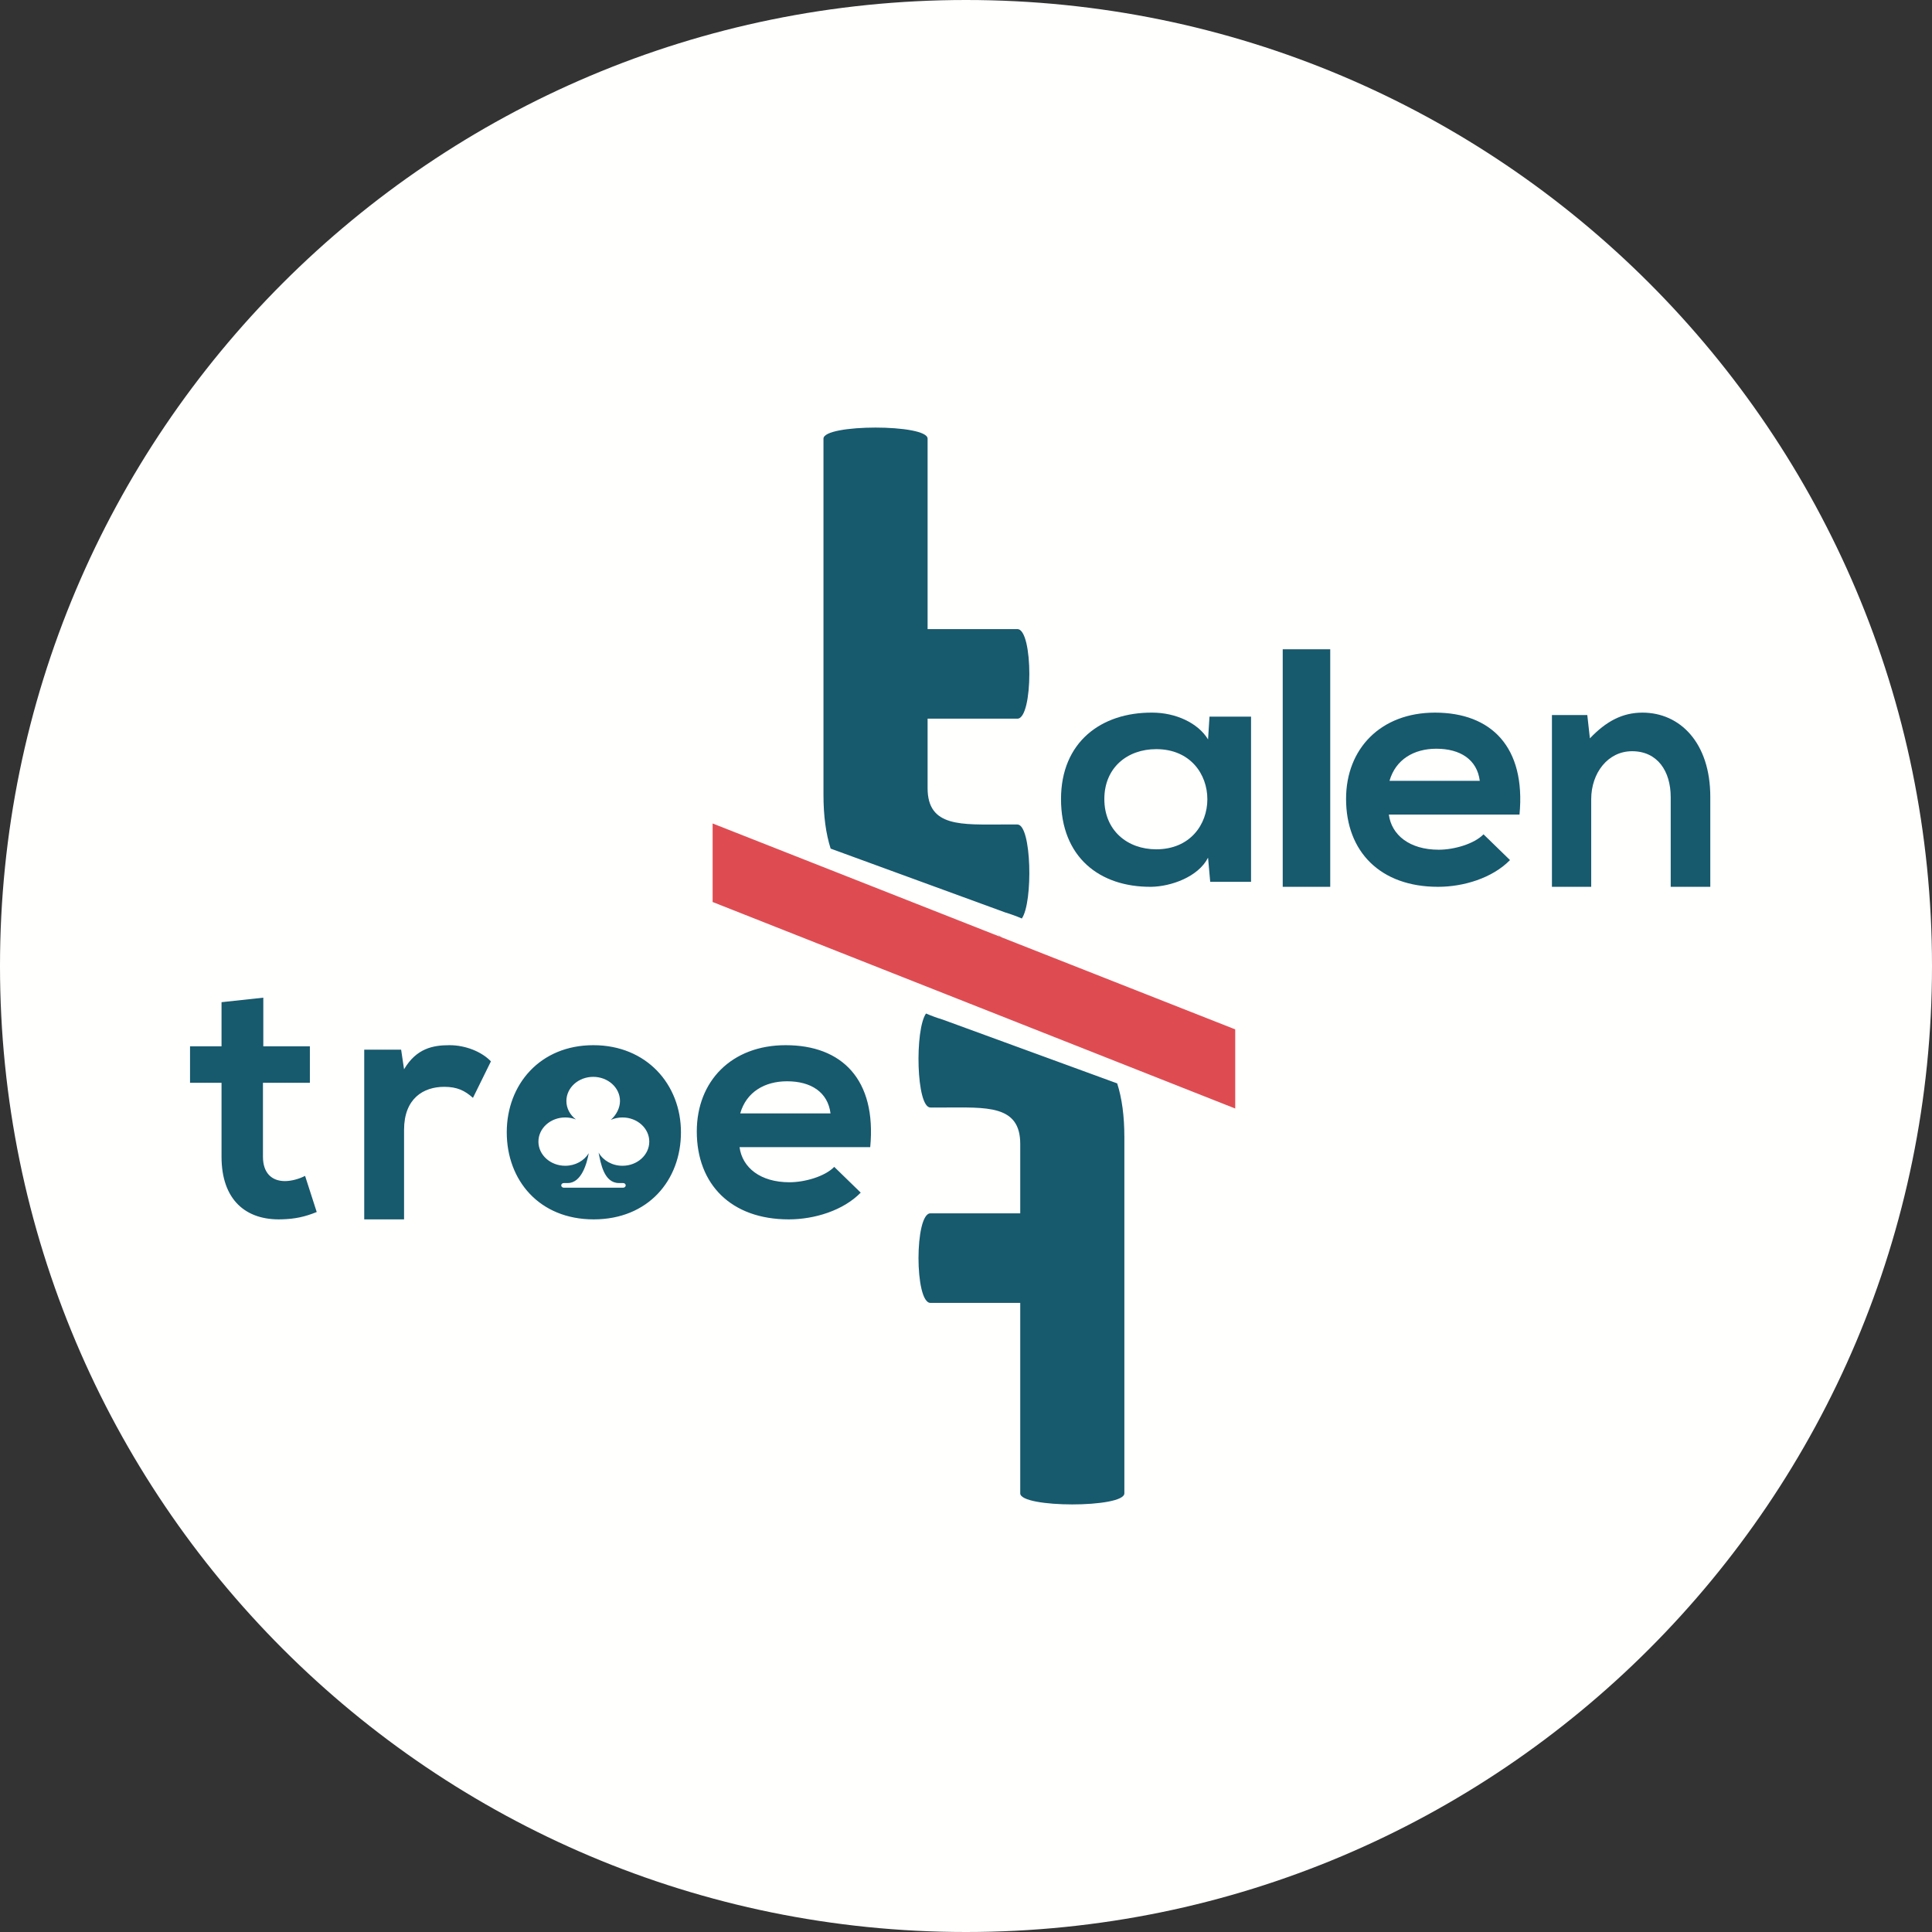
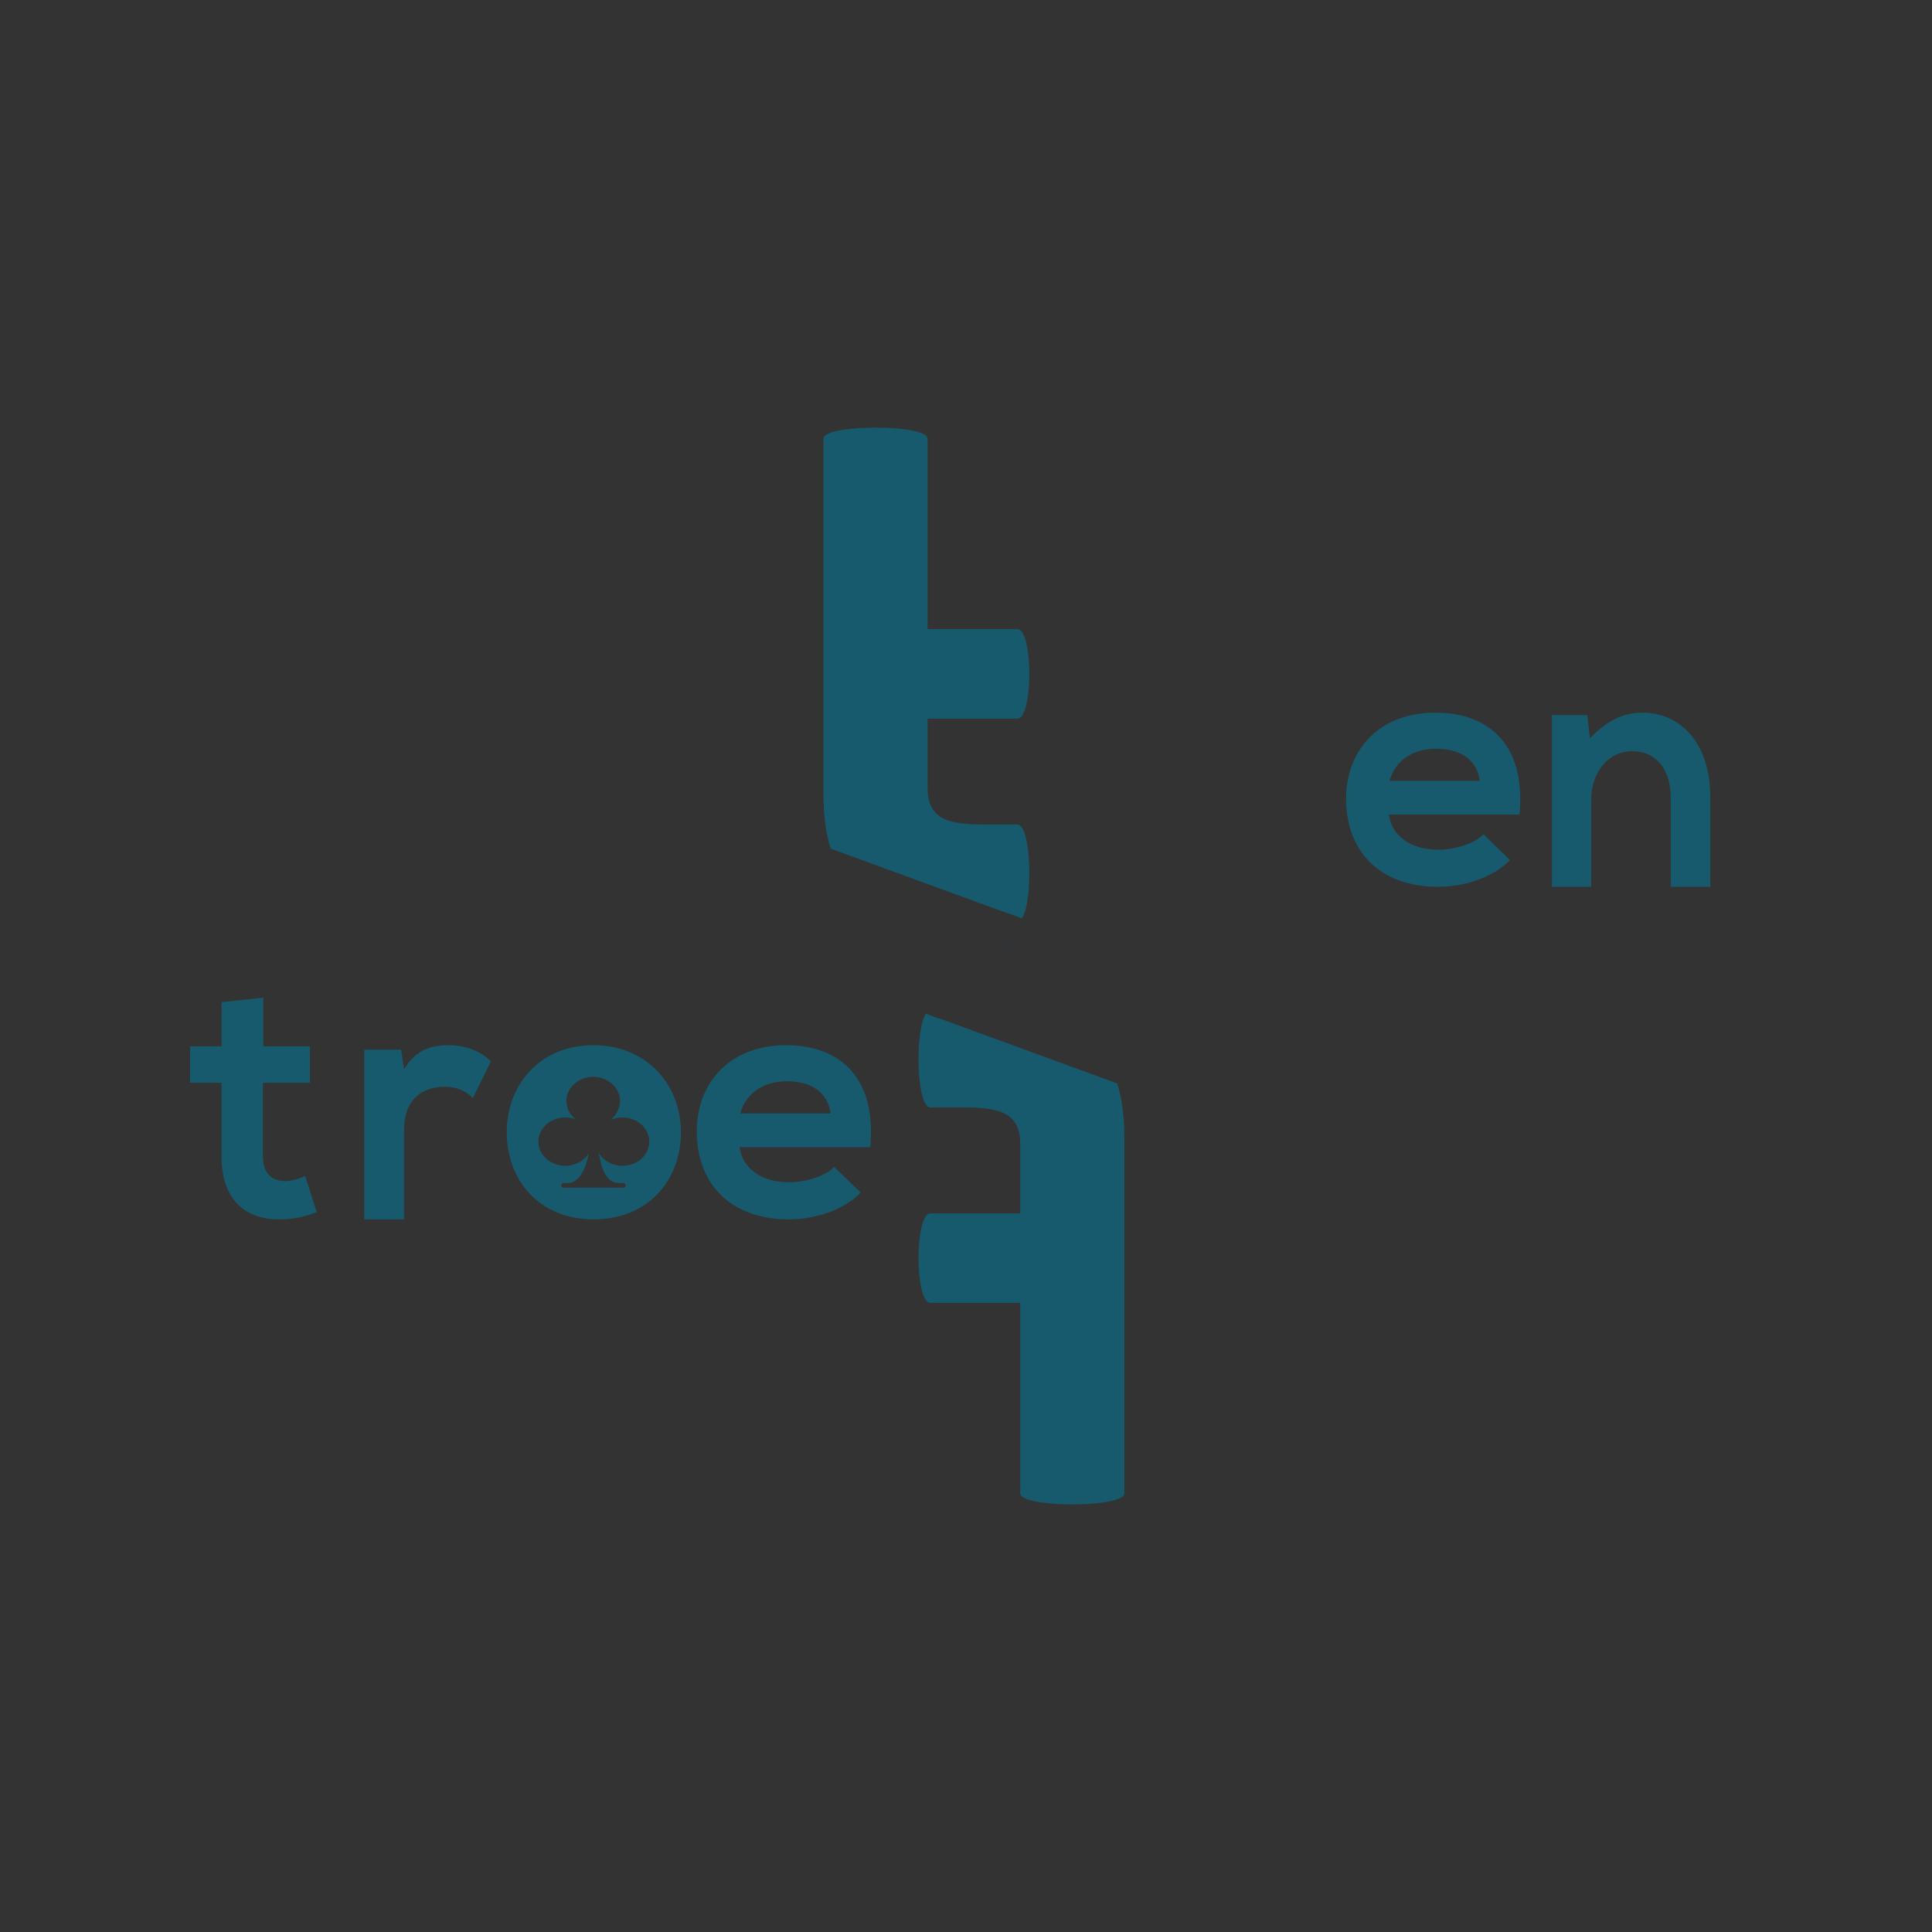
<svg xmlns="http://www.w3.org/2000/svg" width="122" height="122" viewBox="0 0 122 122">
  <rect x="0" y="0" width="122" height="122" fill="#333333" stroke="none" />
  <g fill="none" fill-rule="evenodd">
-     <path fill="#FFFFFE" d="M61,0 C27.311,0 0,27.31 0,61 C0,94.689 27.311,122 61,122 C94.689,122 122,94.689 122,61 C122,27.31 94.689,0 61,0" />
    <path fill="#143D56" d="M63,59 L64,60 C63.686,59.62 63.353,59.289 63,59" />
-     <polyline fill="#DE4C52" points="67.67 60.932 64.228 59.576 45 52 45 56.959 78 70 78 65.002 67.67 60.932" />
-     <path fill="#17596D" d="M69.736,50.458 C69.736,52.446 71.194,53.631 73.011,53.631 C77.318,53.631 77.318,47.306 73.011,47.306 C71.194,47.306 69.736,48.469 69.736,50.458 Z M76.376,45.253 L79,45.253 L79,55.683 L76.421,55.683 L76.285,54.159 C75.658,55.387 73.931,55.979 72.697,56 C69.422,56.022 67,54.117 67,50.458 C67,46.862 69.535,44.978 72.764,45 C74.245,45 75.658,45.655 76.285,46.692 L76.376,45.253 Z" />
-     <polygon fill="#17596D" points="81 56 84 56 84 41 81 41" />
    <path fill="#17596D" d="M93.444 49.307C93.273 47.956 92.201 47.28 90.701 47.28 89.286 47.28 88.13 47.956 87.743 49.307L93.444 49.307zM87.701 51.44C87.872 52.727 89.008 53.657 90.851 53.657 91.815 53.657 93.08 53.298 93.68 52.685L95.352 54.311C94.237 55.451 92.416 56 90.808 56 87.165 56 85 53.783 85 50.447 85 47.28 87.186 45 90.615 45 94.151 45 96.359 47.153 95.952 51.44L87.701 51.44zM105.5 56L105.5 50.336C105.5 48.689 104.66 47.437 103.061 47.437 101.525 47.437 100.48 48.821 100.48 50.467L100.48 56 98 56 98 45.154 100.233 45.154 100.397 46.625C101.422 45.549 102.447 45 103.717 45 106.094 45 108 46.91 108 50.314L108 56 105.5 56M16.627 63L16.627 66.071 19.568 66.071 19.568 68.374 16.605 68.374 16.605 73.047C16.605 74.078 17.168 74.582 17.99 74.582 18.401 74.582 18.876 74.451 19.265 74.254L20 76.535C19.244 76.843 18.616 76.973 17.816 76.996 15.502 77.083 13.989 75.745 13.989 73.047L13.989 68.374 12 68.374 12 66.071 13.989 66.071 13.989 63.285 16.627 63M25.33 66.283L25.515 67.522C26.299 66.196 27.35 66 28.381 66 29.432 66 30.443 66.435 31 67.022L29.866 69.326C29.35 68.87 28.876 68.63 28.051 68.63 26.731 68.63 25.515 69.37 25.515 71.348L25.515 77 23 77 23 66.283 25.33 66.283M43 71.5C43 74.539 40.92 77 37.489 77 34.058 77 32 74.539 32 71.5 32 68.483 34.101 66 37.468 66 40.834 66 43 68.483 43 71.5zM39.307 73.615C40.242 73.615 41 72.932 41 72.089 41 71.247 40.242 70.564 39.307 70.564 39.044 70.564 38.794 70.619 38.571 70.716 38.919 70.408 39.151 69.965 39.151 69.525 39.151 68.683 38.394 68 37.459 68 36.525 68 35.766 68.683 35.766 69.525 35.766 69.992 36 70.41 36.367 70.69 36.16 70.609 35.932 70.564 35.693 70.564 34.757 70.564 34 71.247 34 72.089 34 72.932 34.757 73.615 35.693 73.615 36.331 73.615 36.888 73.295 37.176 72.825 37.066 73.433 36.732 74.706 35.848 74.706 35.603 74.706 35.603 74.706 35.603 74.706 35.513 74.706 35.439 74.772 35.439 74.853 35.439 74.934 35.513 75 35.603 75L39.348 75C39.438 75 39.512 74.934 39.512 74.853 39.512 74.772 39.438 74.706 39.348 74.706 39.328 74.706 39.264 74.706 39.086 74.706 38.133 74.706 37.93 73.438 37.8 72.784 38.081 73.277 38.651 73.615 39.307 73.615zM52.445 70.307C52.273 68.956 51.201 68.28 49.701 68.28 48.287 68.28 47.129 68.956 46.743 70.307L52.445 70.307zM46.7 72.439C46.872 73.727 48.008 74.656 49.851 74.656 50.815 74.656 52.08 74.297 52.68 73.685L54.352 75.311C53.237 76.451 51.416 77 49.808 77 46.164 77 44 74.783 44 71.447 44 68.28 46.186 66 49.615 66 53.152 66 55.359 68.153 54.952 72.439L46.7 72.439zM64.525 58C65.24 56.981 65.147 52.064 64.246 52.064L63.395 52.064C60.731 52.064 58.575 52.251 58.575 49.772L58.575 45.382 64.246 45.382C65.251 45.382 65.251 39.726 64.246 39.726L58.575 39.726 58.575 27.699C58.575 26.767 52 26.767 52 27.699L52 50.194C52 51.533 52.154 52.651 52.453 53.587L63.473 57.616C63.846 57.729 64.198 57.859 64.525 58M58.475 64C57.76 65.019 57.853 69.936 58.754 69.936L59.605 69.936C62.27 69.936 64.425 69.749 64.425 72.228L64.425 76.618 58.754 76.618C57.749 76.618 57.749 82.274 58.754 82.274L64.425 82.274 64.425 94.301C64.425 95.233 71 95.233 71 94.301L71 71.806C71 70.467 70.846 69.349 70.547 68.413L59.527 64.384C59.154 64.271 58.802 64.141 58.475 64" />
  </g>
</svg>